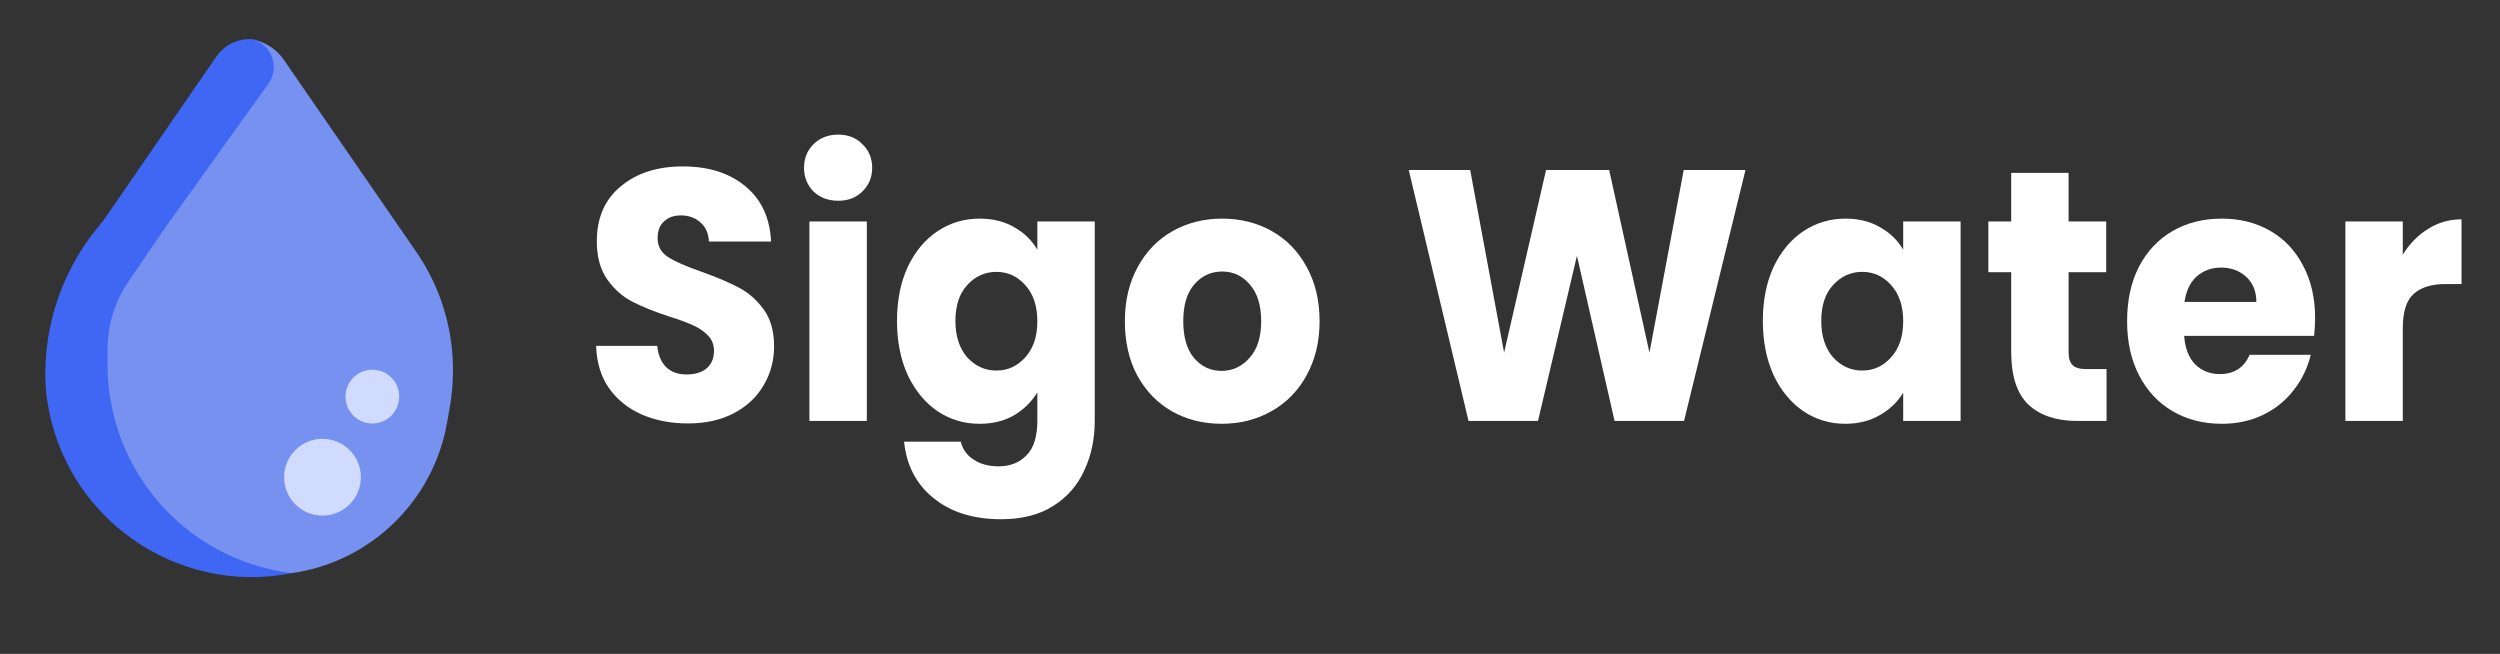
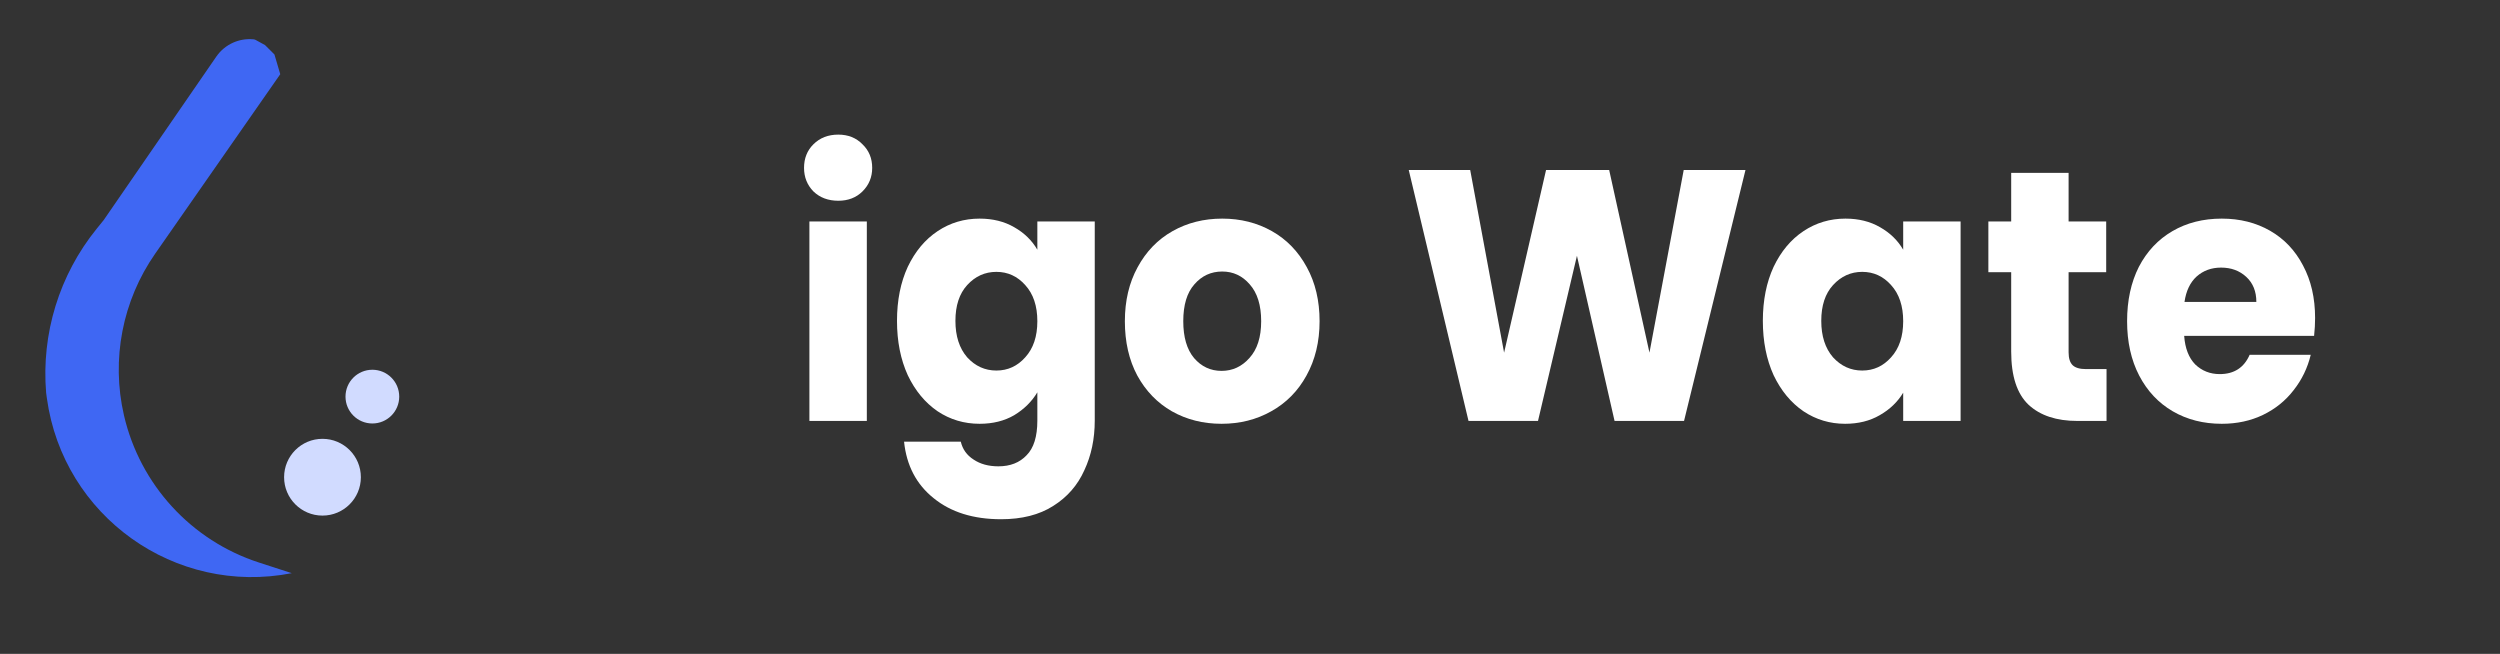
<svg xmlns="http://www.w3.org/2000/svg" width="130" height="34" viewBox="0 0 130 34" fill="none">
  <rect x="0" y="0" width="130" height="34" fill="#333333" stroke="none" />
  <path d="M11.247 2.945C11.465 2.629 11.764 2.379 12.114 2.221V2.221C12.436 2.076 12.789 2.014 13.141 2.041L13.181 2.044C13.221 2.047 13.26 2.059 13.295 2.078L13.78 2.343L14.271 2.833L14.573 3.859L8.069 13.192C6.365 15.637 5.775 18.688 6.445 21.592V21.592C7.278 25.201 9.944 28.109 13.467 29.252L15.172 29.805V29.805C9.105 30.996 3.284 26.842 2.439 20.717L2.399 20.424V20.424C2.143 17.351 3.083 14.296 5.024 11.899L5.393 11.443L11.247 2.945Z" fill="#3F67F3" />
-   <path d="M13.177 2.063V2.063C13.817 2.191 14.382 2.563 14.752 3.101L21.644 13.093C21.986 13.589 22.286 14.113 22.541 14.659V14.659C23.209 16.09 23.555 17.651 23.555 19.23V19.293C23.555 19.913 23.501 20.532 23.394 21.143L23.25 21.968C22.536 26.053 19.276 29.215 15.172 29.805V29.805L14.931 29.77C10.909 29.183 7.546 26.41 6.204 22.573V22.573C5.799 21.415 5.593 20.197 5.593 18.971V18.165C5.593 16.907 5.972 15.677 6.681 14.637L8.586 11.843L13.958 4.355C14.553 3.526 14.155 2.357 13.177 2.063V2.063Z" fill="#7691EF" />
  <circle cx="16.769" cy="24.815" r="1.996" fill="#D1DBFF" />
  <circle cx="19.363" cy="20.624" r="1.397" fill="#D1DBFF" />
-   <path d="M35.783 22.019C34.887 22.019 34.084 21.864 33.374 21.554C32.664 21.244 32.094 20.786 31.663 20.178C31.244 19.571 31.023 18.84 31 17.985H34.177C34.224 18.468 34.381 18.84 34.649 19.1C34.916 19.348 35.265 19.472 35.696 19.472C36.138 19.472 36.487 19.367 36.743 19.156C36.999 18.933 37.127 18.63 37.127 18.245C37.127 17.923 37.023 17.657 36.813 17.446C36.615 17.235 36.365 17.062 36.063 16.926C35.772 16.789 35.353 16.634 34.806 16.461C34.014 16.201 33.368 15.941 32.868 15.68C32.367 15.42 31.937 15.036 31.576 14.528C31.215 14.02 31.035 13.357 31.035 12.539C31.035 11.325 31.448 10.377 32.274 9.695C33.101 9.001 34.177 8.654 35.504 8.654C36.854 8.654 37.942 9.001 38.769 9.695C39.595 10.377 40.037 11.331 40.095 12.558H36.866C36.842 12.136 36.697 11.808 36.429 11.572C36.161 11.325 35.818 11.201 35.399 11.201C35.038 11.201 34.748 11.306 34.526 11.517C34.305 11.715 34.195 12.006 34.195 12.39C34.195 12.812 34.381 13.14 34.753 13.376C35.126 13.611 35.708 13.865 36.499 14.137C37.29 14.423 37.931 14.695 38.419 14.955C38.92 15.216 39.35 15.594 39.711 16.089C40.072 16.585 40.252 17.223 40.252 18.004C40.252 18.747 40.072 19.423 39.711 20.03C39.362 20.637 38.85 21.12 38.175 21.48C37.5 21.839 36.703 22.019 35.783 22.019Z" fill="white" />
  <path d="M43.591 10.439C43.067 10.439 42.636 10.278 42.299 9.955C41.973 9.621 41.81 9.212 41.81 8.729C41.81 8.233 41.973 7.824 42.299 7.502C42.636 7.167 43.067 7 43.591 7C44.103 7 44.522 7.167 44.848 7.502C45.185 7.824 45.354 8.233 45.354 8.729C45.354 9.212 45.185 9.621 44.848 9.955C44.522 10.278 44.103 10.439 43.591 10.439ZM45.075 11.517V21.889H42.089V11.517H45.075Z" fill="white" />
  <path d="M50.939 11.368C51.626 11.368 52.225 11.517 52.737 11.814C53.261 12.111 53.662 12.502 53.942 12.985V11.517H56.927V21.87C56.927 22.824 56.746 23.685 56.386 24.453C56.036 25.234 55.495 25.854 54.762 26.312C54.041 26.771 53.139 27 52.056 27C50.613 27 49.443 26.634 48.547 25.903C47.651 25.185 47.139 24.206 47.011 22.966H49.961C50.054 23.363 50.276 23.673 50.625 23.896C50.974 24.131 51.404 24.249 51.916 24.249C52.533 24.249 53.022 24.057 53.383 23.673C53.755 23.301 53.942 22.7 53.942 21.87V20.401C53.651 20.885 53.249 21.281 52.737 21.591C52.225 21.889 51.626 22.037 50.939 22.037C50.136 22.037 49.408 21.82 48.757 21.387C48.105 20.941 47.587 20.315 47.203 19.509C46.831 18.691 46.644 17.75 46.644 16.684C46.644 15.618 46.831 14.683 47.203 13.877C47.587 13.072 48.105 12.452 48.757 12.019C49.408 11.585 50.136 11.368 50.939 11.368ZM53.942 16.703C53.942 15.909 53.732 15.284 53.313 14.825C52.906 14.367 52.405 14.137 51.812 14.137C51.218 14.137 50.712 14.367 50.293 14.825C49.886 15.271 49.682 15.891 49.682 16.684C49.682 17.477 49.886 18.109 50.293 18.58C50.712 19.038 51.218 19.268 51.812 19.268C52.405 19.268 52.906 19.038 53.313 18.58C53.732 18.121 53.942 17.496 53.942 16.703Z" fill="white" />
  <path d="M63.52 22.037C62.566 22.037 61.705 21.82 60.937 21.387C60.18 20.953 59.581 20.333 59.139 19.528C58.708 18.722 58.493 17.781 58.493 16.703C58.493 15.637 58.714 14.701 59.156 13.896C59.599 13.078 60.204 12.452 60.972 12.019C61.74 11.585 62.601 11.368 63.556 11.368C64.51 11.368 65.371 11.585 66.139 12.019C66.907 12.452 67.512 13.078 67.955 13.896C68.397 14.701 68.618 15.637 68.618 16.703C68.618 17.768 68.391 18.71 67.937 19.528C67.495 20.333 66.884 20.953 66.104 21.387C65.336 21.82 64.475 22.037 63.52 22.037ZM63.52 19.286C64.091 19.286 64.574 19.063 64.969 18.617C65.377 18.171 65.581 17.533 65.581 16.703C65.581 15.872 65.383 15.234 64.987 14.788C64.603 14.342 64.126 14.119 63.556 14.119C62.974 14.119 62.491 14.342 62.106 14.788C61.722 15.222 61.53 15.86 61.53 16.703C61.53 17.533 61.717 18.171 62.089 18.617C62.473 19.063 62.95 19.286 63.52 19.286Z" fill="white" />
  <path d="M90.765 8.84L87.57 21.889H83.957L82.001 13.301L79.976 21.889H76.363L73.255 8.84H76.45L78.213 18.338L80.395 8.84H83.677L85.772 18.338L87.553 8.84H90.765Z" fill="white" />
  <path d="M91.668 16.684C91.668 15.618 91.855 14.683 92.227 13.877C92.611 13.072 93.129 12.452 93.781 12.019C94.433 11.585 95.16 11.368 95.963 11.368C96.65 11.368 97.249 11.517 97.761 11.814C98.285 12.111 98.686 12.502 98.966 12.985V11.517H101.951V21.889H98.966V20.42C98.675 20.903 98.267 21.294 97.744 21.591C97.231 21.889 96.632 22.037 95.945 22.037C95.154 22.037 94.433 21.82 93.781 21.387C93.129 20.941 92.611 20.315 92.227 19.509C91.855 18.691 91.668 17.75 91.668 16.684ZM98.966 16.703C98.966 15.909 98.756 15.284 98.337 14.825C97.93 14.367 97.429 14.137 96.836 14.137C96.242 14.137 95.736 14.367 95.317 14.825C94.91 15.271 94.706 15.891 94.706 16.684C94.706 17.477 94.91 18.109 95.317 18.58C95.736 19.038 96.242 19.268 96.836 19.268C97.429 19.268 97.93 19.038 98.337 18.58C98.756 18.121 98.966 17.496 98.966 16.703Z" fill="white" />
  <path d="M109.54 19.193V21.889H108.021C106.939 21.889 106.095 21.61 105.49 21.052C104.884 20.482 104.582 19.559 104.582 18.282V14.156H103.395V11.517H104.582V8.989H107.567V11.517H109.522V14.156H107.567V18.32C107.567 18.63 107.637 18.852 107.776 18.989C107.916 19.125 108.149 19.193 108.475 19.193H109.54Z" fill="white" />
  <path d="M120.385 16.535C120.385 16.833 120.368 17.142 120.333 17.465H113.577C113.623 18.109 113.815 18.605 114.153 18.952C114.502 19.286 114.927 19.453 115.427 19.453C116.172 19.453 116.69 19.119 116.981 18.45H120.158C119.995 19.131 119.698 19.745 119.268 20.29C118.849 20.835 118.319 21.263 117.679 21.573C117.039 21.882 116.323 22.037 115.532 22.037C114.578 22.037 113.728 21.82 112.983 21.387C112.238 20.953 111.656 20.333 111.237 19.528C110.818 18.722 110.609 17.781 110.609 16.703C110.609 15.624 110.813 14.683 111.22 13.877C111.639 13.072 112.221 12.452 112.966 12.019C113.71 11.585 114.566 11.368 115.532 11.368C116.475 11.368 117.312 11.579 118.046 12C118.779 12.421 119.349 13.022 119.756 13.803C120.175 14.584 120.385 15.494 120.385 16.535ZM117.33 15.699C117.33 15.154 117.155 14.72 116.806 14.398C116.457 14.076 116.021 13.915 115.497 13.915C114.996 13.915 114.572 14.069 114.223 14.379C113.885 14.689 113.676 15.129 113.594 15.699H117.33Z" fill="white" />
-   <path d="M124.945 13.245C125.294 12.675 125.731 12.229 126.254 11.907C126.778 11.572 127.36 11.405 128 11.405V14.77H127.18C126.435 14.77 125.876 14.943 125.504 15.29C125.131 15.624 124.945 16.219 124.945 17.074V21.889H121.96V11.517H124.945V13.245Z" fill="white" />
</svg>